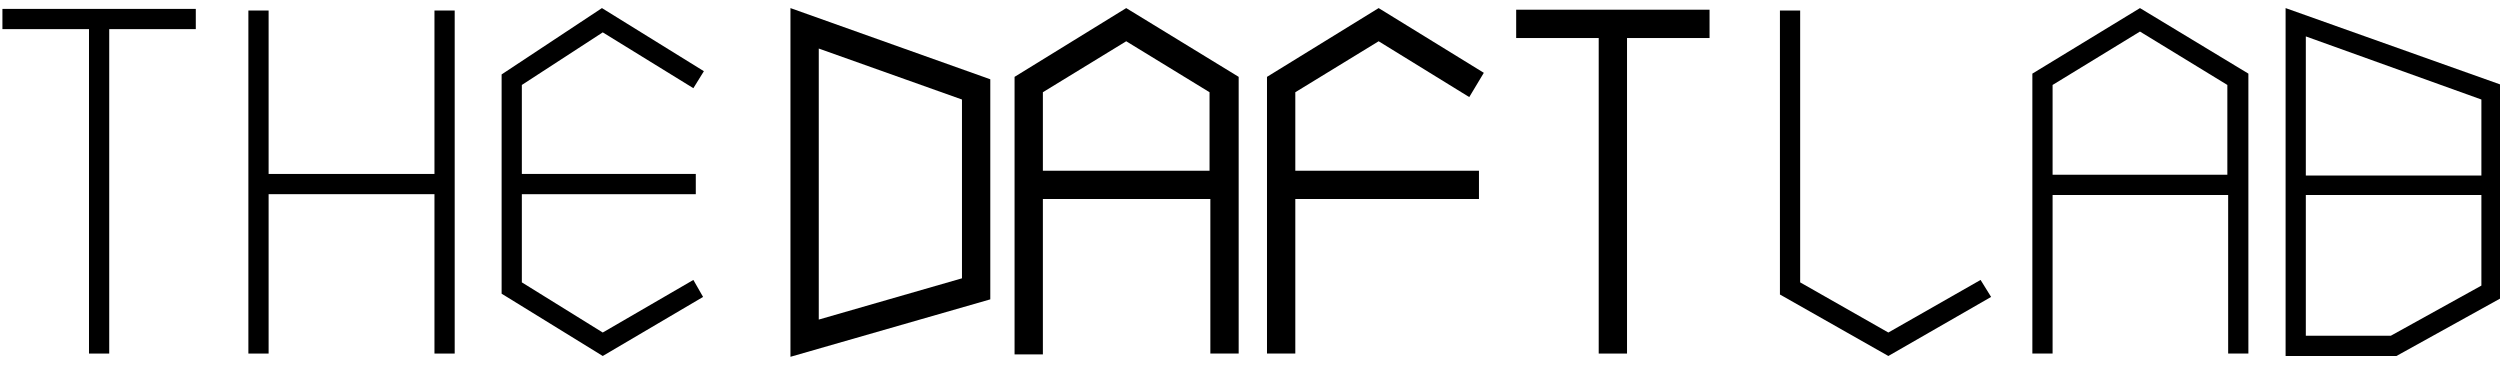
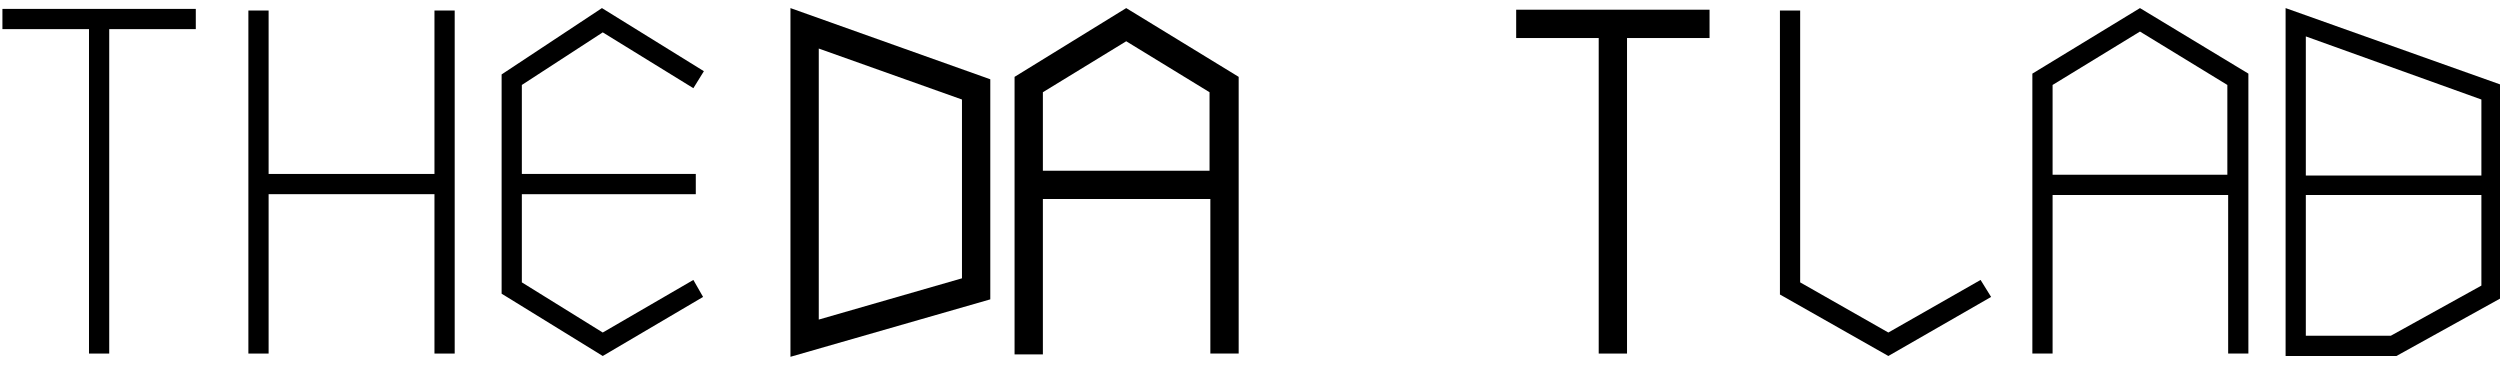
<svg xmlns="http://www.w3.org/2000/svg" version="1.1" id="레이어_1" x="0px" y="0px" viewBox="0 0 309 45.4" style="enable-background:new 0 0 309 45.4;" xml:space="preserve">
  <style type="text/css">
	.st0{fill:#000000;}
</style>
  <g>
    <polygon class="st0" points="0.3,3.6 11,3.6 11,43.7 13.5,43.7 13.5,3.6 24.2,3.6 24.2,1.1 0.3,1.1  " />
    <path class="st0" d="M97.7,44.1l24.7-7.1V9.8L97.7,1L97.7,44.1z M118.9,12.3v22.1l-17.7,5.1l0-33.5L118.9,12.3z" />
-     <polygon class="st0" points="156.6,9.5 156.6,43.7 160.1,43.7 160.1,24.6 182.8,24.6 182.8,21.1 160.1,21.1 160.1,11.4 170.4,5.1    181.6,12 183.4,9 170.4,1  " />
    <path class="st0" d="M125.4,9.5v34.3h3.5V24.6h20.7v19.1h3.5V9.5L139.2,1L125.4,9.5z M149.6,21.1h-20.7v-9.7l10.3-6.3l10.3,6.3   V21.1z" />
    <polygon class="st0" points="53.7,21.5 33.2,21.5 33.2,1.3 30.7,1.3 30.7,43.7 33.2,43.7 33.2,24 53.7,24 53.7,43.7 56.2,43.7    56.2,1.3 53.7,1.3  " />
    <polygon class="st0" points="74.5,4 85.7,10.9 87,8.8 74.4,1 62,9.2 62,36.3 74.5,44 86.9,36.7 85.7,34.6 74.5,41.1 64.5,34.9    64.5,24 86,24 86,21.5 64.5,21.5 64.5,10.5  " />
    <polygon class="st0" points="233.4,41.1 222.5,34.9 222.5,1.3 220,1.3 220,36.4 233.4,44 246.1,36.7 244.8,34.6  " />
    <path class="st0" d="M251.2,9.1v34.6h2.5V24.1h21.7v19.6h2.5V9.1L264.5,1L251.2,9.1z M275.4,21.6h-21.7V10.5l10.8-6.6l10.8,6.6   V21.6z" />
    <path class="st0" d="M282.5,1v43h13.7l13-7.2V10.5L282.5,1z M306.7,12.3v9.4H285V4.5L306.7,12.3z M295.5,41.5H285V24.1h21.7v11.2   L295.5,41.5z" />
    <polygon class="st0" points="187.4,4.7 197.6,4.7 197.6,43.7 201.1,43.7 201.1,4.7 211.3,4.7 211.3,1.2 187.4,1.2  " />
  </g>
</svg>